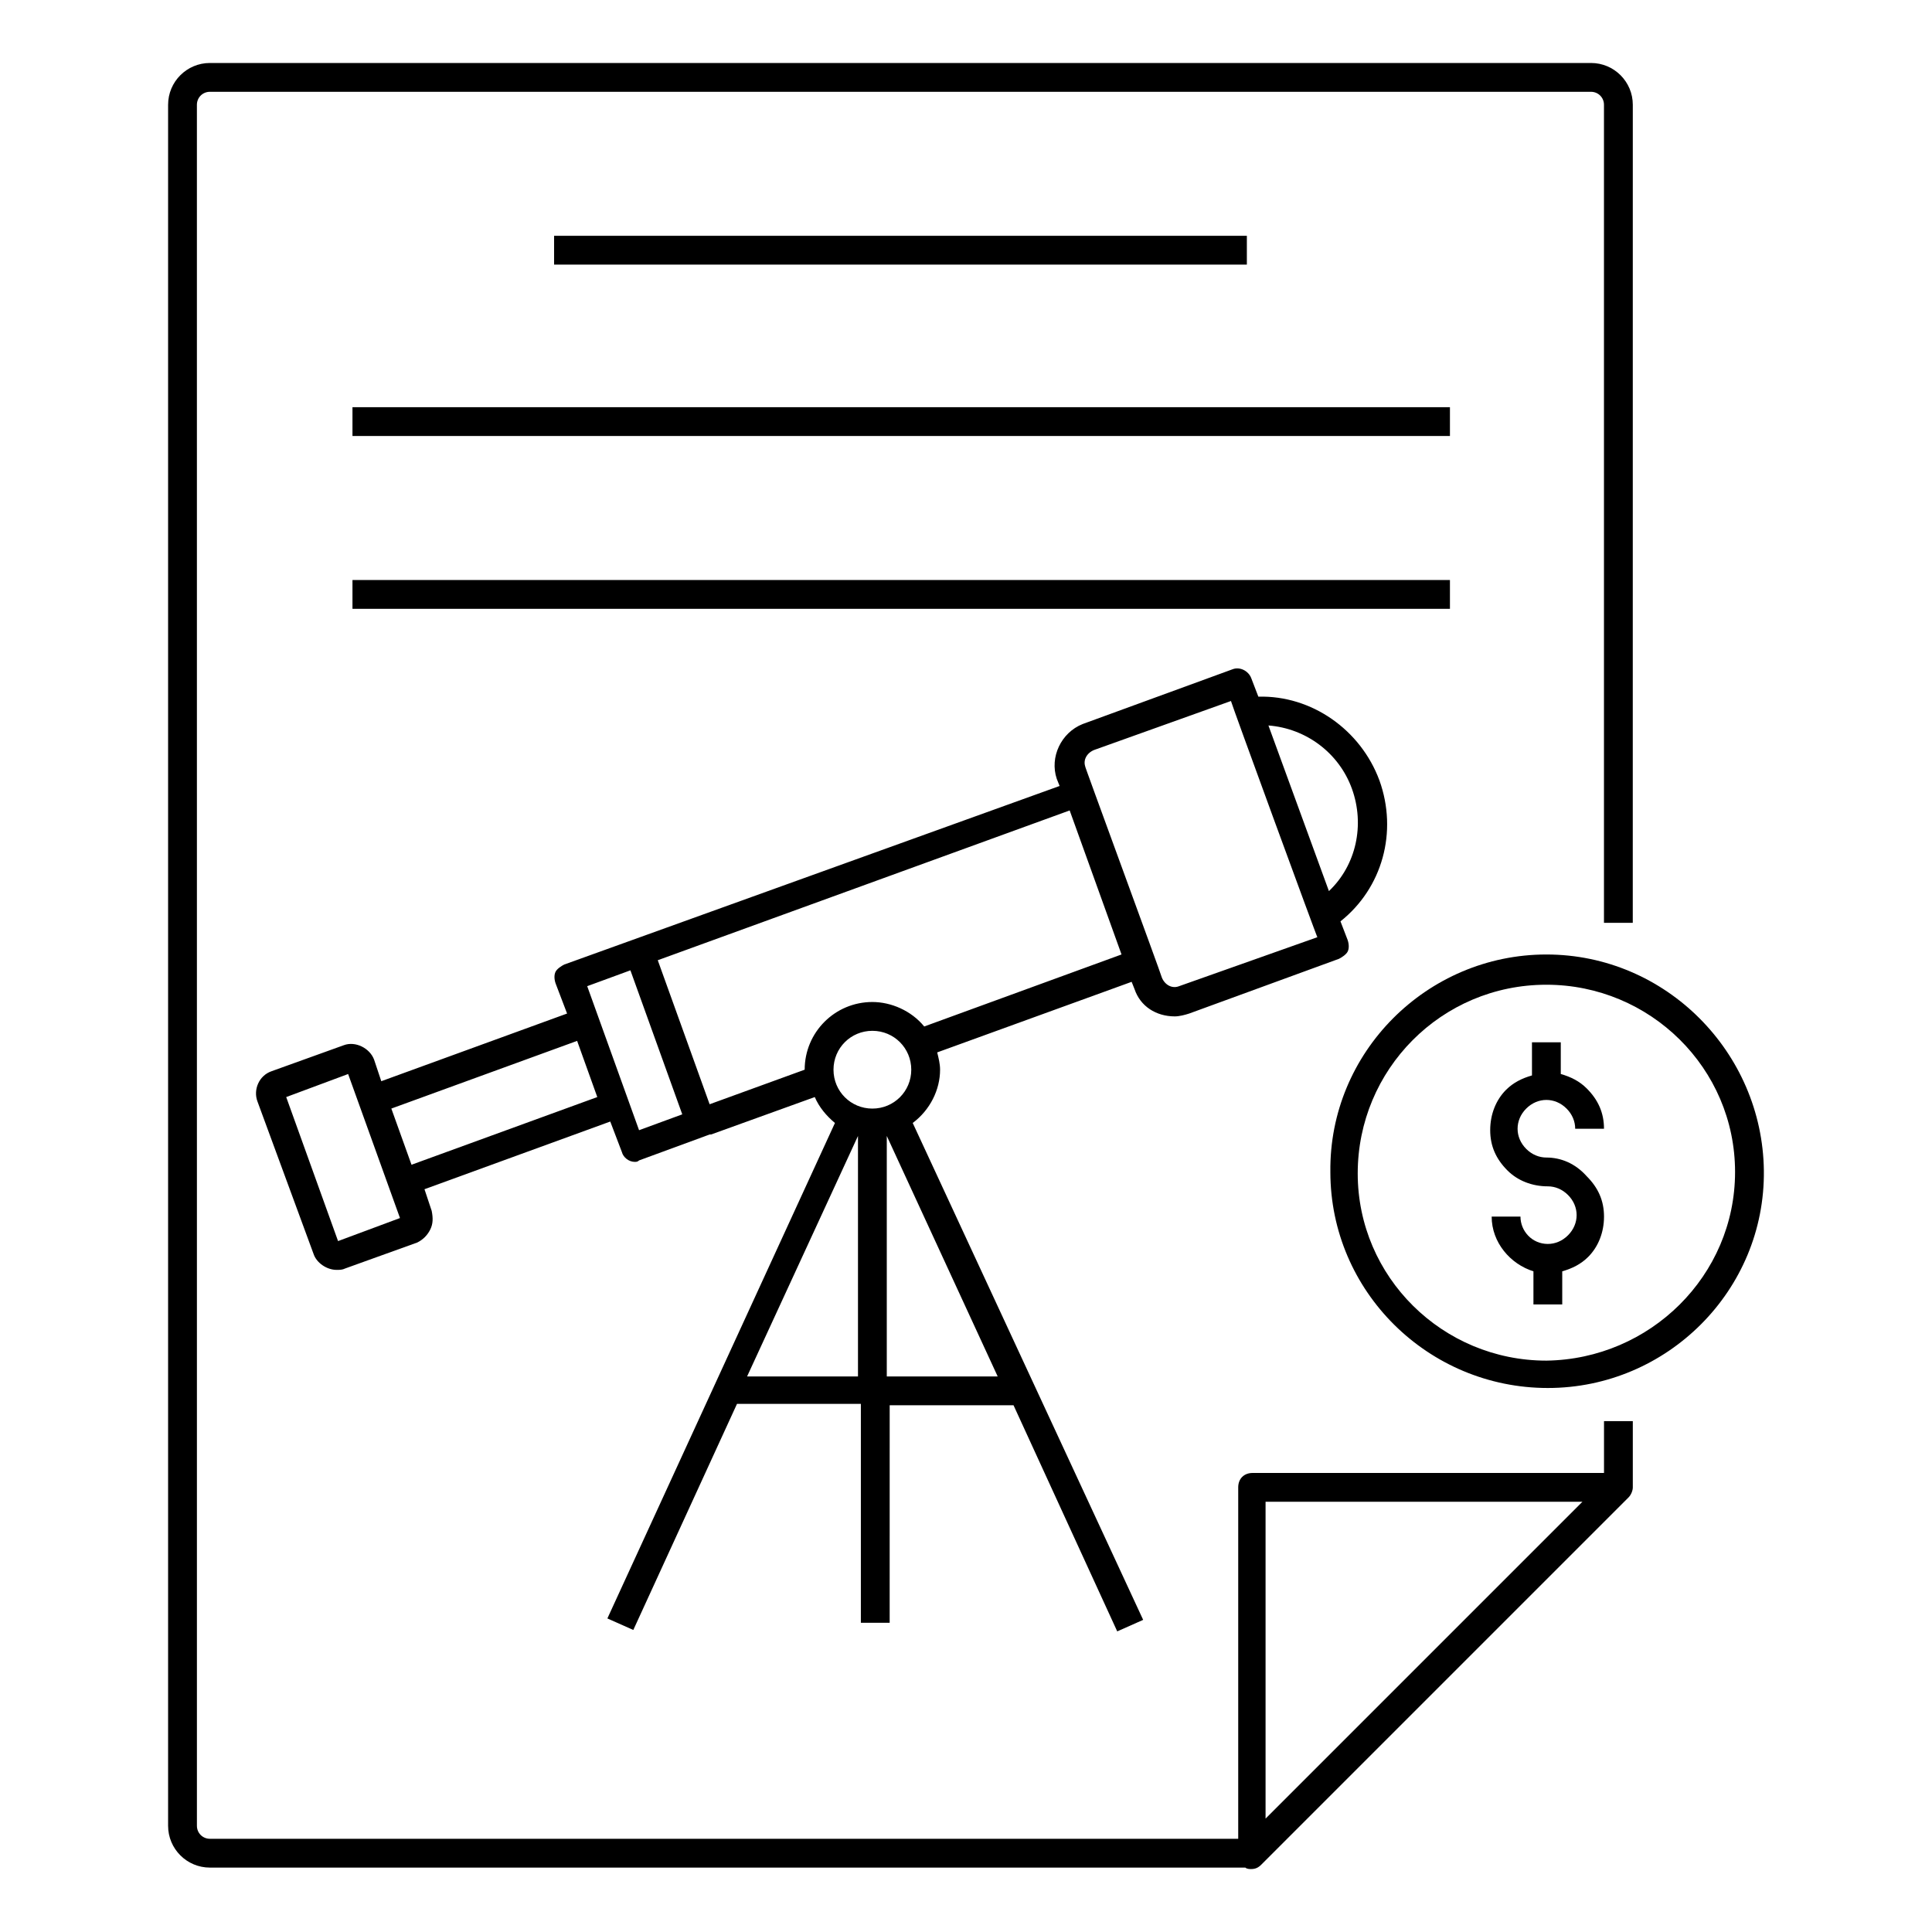
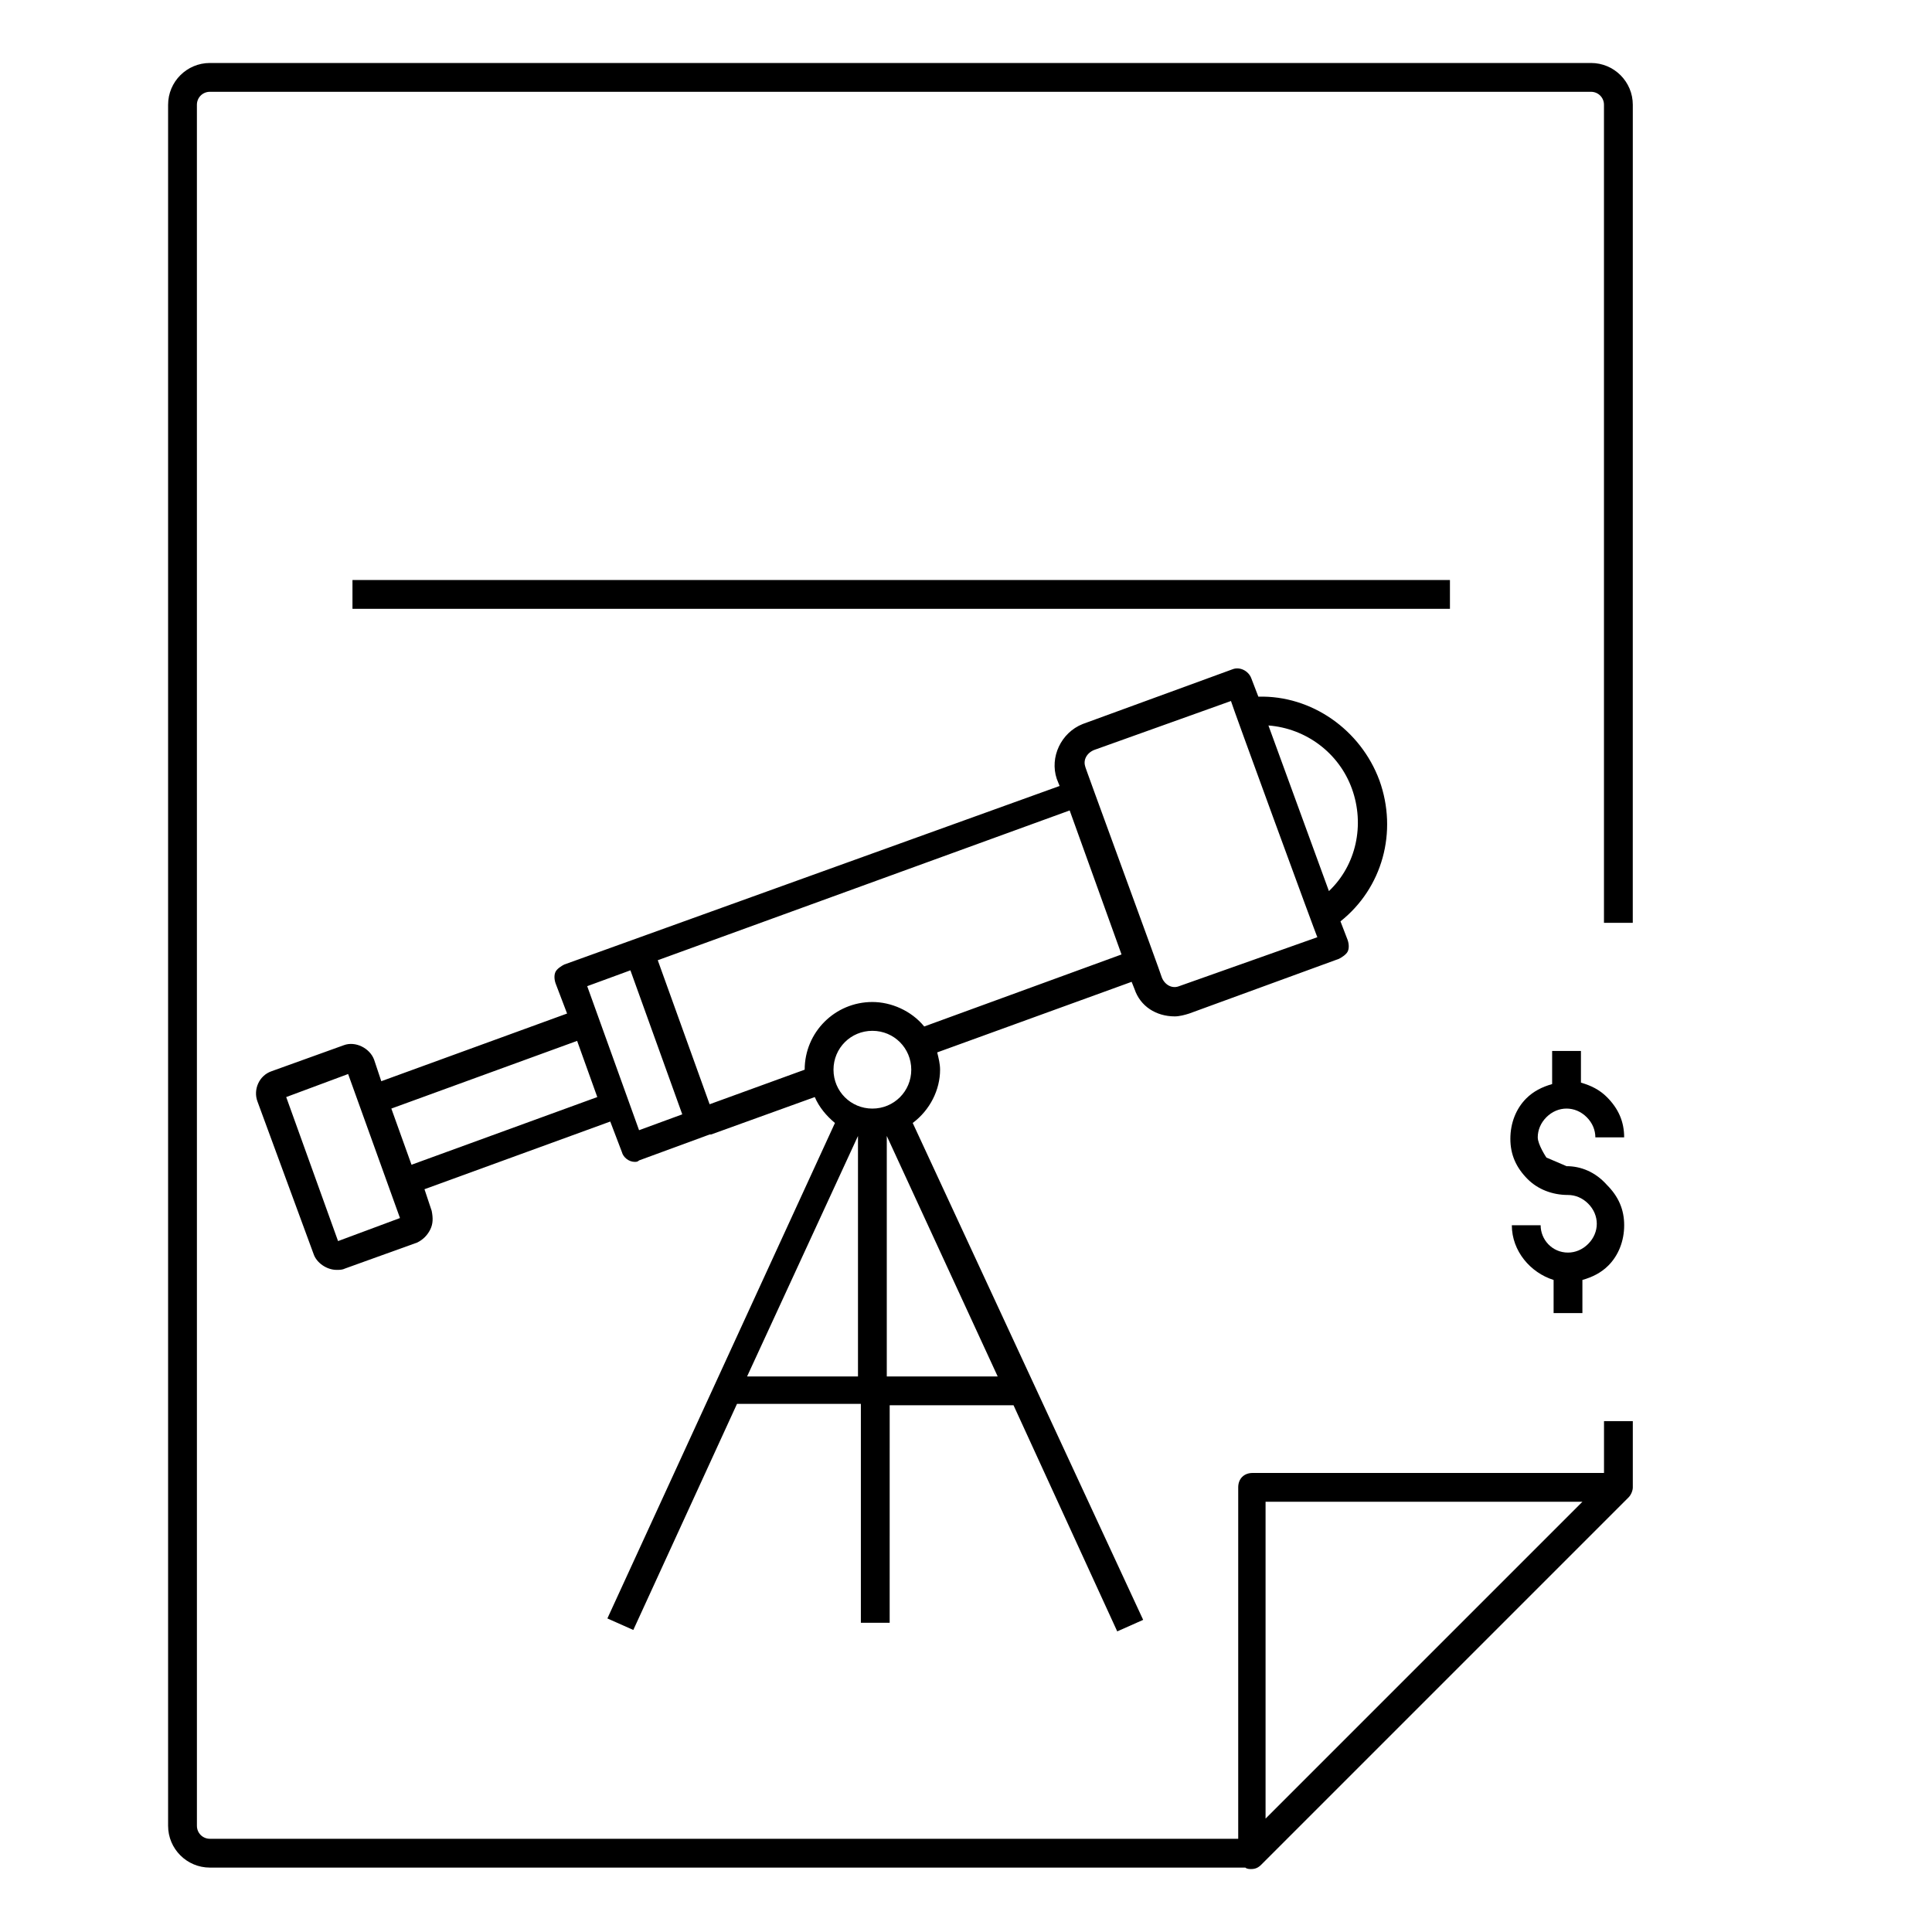
<svg xmlns="http://www.w3.org/2000/svg" fill="#000000" width="800px" height="800px" version="1.1" viewBox="144 144 512 512">
  <g>
    <path d="m569.08 534.35h-93.125c-2.289 0-3.816 1.527-3.816 3.816v93.129h-272.52c-1.91 0-3.434-1.527-3.434-3.434l-0.004-456.1c0-1.91 1.527-3.434 3.434-3.434h366.02c1.91 0 3.434 1.527 3.434 3.434v216.79h7.633l0.008-216.79c0-6.106-4.961-11.07-11.07-11.07h-366.02c-6.106 0-11.07 4.961-11.07 11.07v456.1c0 6.106 4.961 11.07 11.07 11.07h274.42c0.383 0.383 1.145 0.383 1.527 0.383 1.145 0 1.91-0.383 2.672-1.145l97.328-97.328c0.762-0.762 1.145-1.91 1.145-2.672v-0.383-17.176h-7.633zm-5.723 7.633-83.969 83.969v-83.969z" />
-     <path d="m290.84 206.49h183.59v7.633h-183.59z" />
-     <path d="m237.41 251.91h290.84v7.633h-290.84z" />
    <path d="m237.41 297.71h290.84v7.633h-290.84z" />
    <path d="m509.54 350.76c-4.961-13.359-17.938-22.52-32.062-22.137l-1.906-4.961c-0.762-1.91-3.055-3.055-4.961-2.289l-39.695 14.504c-5.727 2.289-8.777 8.777-6.871 14.504l0.762 1.91-131.29 47.324c-0.762 0.383-1.91 1.145-2.289 1.91-0.383 0.762-0.383 1.91 0 3.055l3.055 8.016-49.238 17.934-1.91-5.727c-1.145-3.055-4.961-4.961-8.016-3.816l-19.082 6.871c-3.434 1.145-4.961 4.961-3.816 8.016l14.887 40.457c0.762 2.289 3.434 4.199 6.106 4.199 0.762 0 1.527 0 2.289-0.383l19.082-6.871c1.527-0.762 2.672-1.91 3.434-3.434 0.762-1.527 0.762-3.055 0.383-4.961l-1.91-5.727 49.234-17.938 3.055 8.016c0.383 1.527 1.91 2.672 3.434 2.672 0.383 0 0.762 0 1.145-0.383l18.703-6.871h0.383l27.48-9.922c1.145 2.672 3.055 4.961 5.344 6.871l-60.305 131.3 6.871 3.055 27.48-59.922h32.824v58.016h7.633l0.004-57.637h32.824l27.48 59.922 6.871-3.055-61.07-131.68c4.582-3.434 7.25-8.777 7.25-14.121 0-1.527-0.383-3.055-0.762-4.582l51.527-18.703 0.762 1.91c1.527 4.582 5.727 7.25 10.688 7.25 1.145 0 2.672-0.383 3.816-0.762l39.695-14.504c0.762-0.383 1.91-1.145 2.289-1.91 0.383-0.762 0.383-1.91 0-3.055l-1.906-4.957c11.066-8.781 15.266-23.664 10.305-37.406zm-275.95 122.14-13.742-38.168 16.41-6.106 13.742 38.168zm19.465-20.23-5.344-14.887 49.234-17.938 5.344 14.887zm46.562-47.324 11.449-4.199 13.742 38.168-11.449 4.199zm85.879 22.137c0 5.727-4.582 10.305-10.305 10.305-5.727 0-10.305-4.582-10.305-10.305 0-5.727 4.582-10.305 10.305-10.305s10.305 4.578 10.305 10.305zm-43.512 81.297 29.391-63.738v63.738zm37.023 0v-63.742l29.391 63.738zm9.922-92.75c-3.434-4.199-8.777-6.488-13.742-6.488-9.922 0-17.938 8.016-17.938 17.938l-25.191 9.16-13.742-38.168 109.16-39.695 13.742 38.168zm67.555-10.684c-1.91 0.762-3.816-0.383-4.582-2.289 0-0.383-21.754-59.543-20.23-55.723-0.762-1.91 0.383-3.816 2.289-4.582l36.258-12.977c0 0.383 22.902 62.977 22.902 62.594zm23.664-69.086c9.922 0.762 18.703 7.25 22.137 16.793s1.145 20.23-6.106 27.098z" />
-     <path d="m553.81 450.76c-1.91 0-3.816-0.762-5.344-2.289s-2.289-3.434-2.289-5.344 0.762-3.816 2.289-5.344 3.434-2.289 5.344-2.289 3.816 0.762 5.344 2.289 2.289 3.434 2.289 5.344h7.633c0-4.199-1.527-7.633-4.582-10.688-1.91-1.91-4.199-3.055-6.871-3.816v-8.398h-7.633v8.777c-2.672 0.762-4.961 1.91-6.871 3.816-2.672 2.672-4.199 6.488-4.199 10.688 0 4.199 1.527 7.633 4.582 10.688 2.672 2.672 6.488 4.199 10.688 4.199 1.91 0 3.816 0.762 5.344 2.289s2.289 3.434 2.289 5.344-0.762 3.816-2.289 5.344-3.434 2.289-5.344 2.289c-4.199 0-7.25-3.434-7.25-7.25h-7.633c0 6.871 4.961 12.594 11.07 14.504v8.777h7.633v-8.777c2.672-0.762 4.961-1.91 6.871-3.816 2.672-2.672 4.199-6.488 4.199-10.688 0-4.199-1.527-7.633-4.582-10.688-3.055-3.434-6.871-4.961-10.688-4.961z" />
-     <path d="m553.81 396.95c-31.68 0-57.633 25.953-57.25 57.633 0 31.68 25.953 57.25 57.633 57.25 31.68 0 57.633-25.953 57.25-57.633-0.383-31.297-25.953-57.25-57.633-57.25zm0 107.63v3.816-3.816c-27.48 0-50-22.137-50-49.617 0-27.48 22.137-50 50-50 27.48 0 50 22.137 50 49.617s-22.52 49.617-50 50z" />
+     <path d="m553.81 450.76s-2.289-3.434-2.289-5.344 0.762-3.816 2.289-5.344 3.434-2.289 5.344-2.289 3.816 0.762 5.344 2.289 2.289 3.434 2.289 5.344h7.633c0-4.199-1.527-7.633-4.582-10.688-1.91-1.91-4.199-3.055-6.871-3.816v-8.398h-7.633v8.777c-2.672 0.762-4.961 1.91-6.871 3.816-2.672 2.672-4.199 6.488-4.199 10.688 0 4.199 1.527 7.633 4.582 10.688 2.672 2.672 6.488 4.199 10.688 4.199 1.91 0 3.816 0.762 5.344 2.289s2.289 3.434 2.289 5.344-0.762 3.816-2.289 5.344-3.434 2.289-5.344 2.289c-4.199 0-7.25-3.434-7.25-7.25h-7.633c0 6.871 4.961 12.594 11.07 14.504v8.777h7.633v-8.777c2.672-0.762 4.961-1.91 6.871-3.816 2.672-2.672 4.199-6.488 4.199-10.688 0-4.199-1.527-7.633-4.582-10.688-3.055-3.434-6.871-4.961-10.688-4.961z" />
  </g>
</svg>